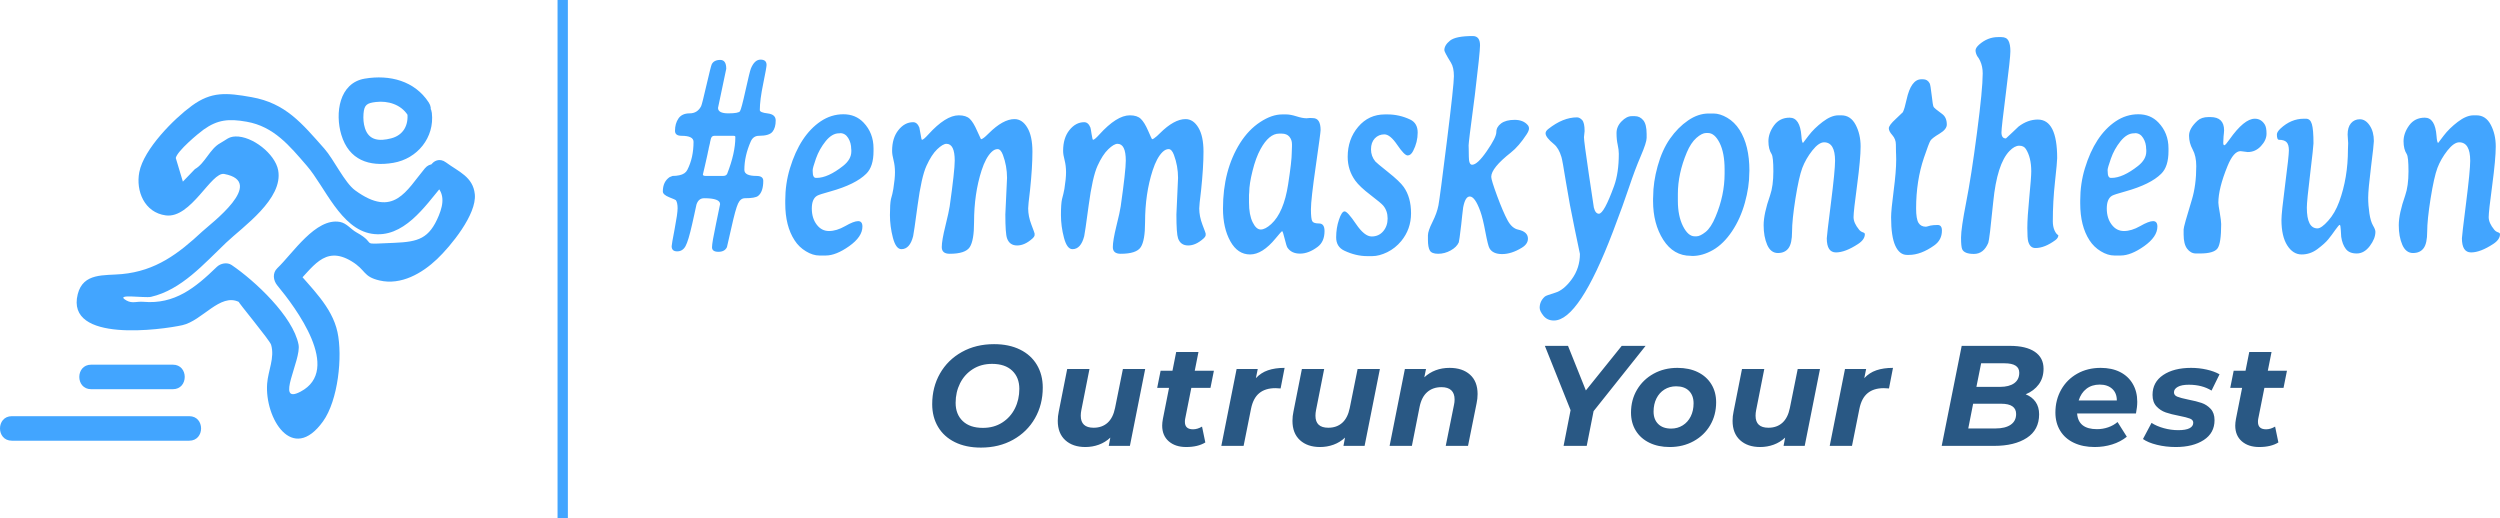
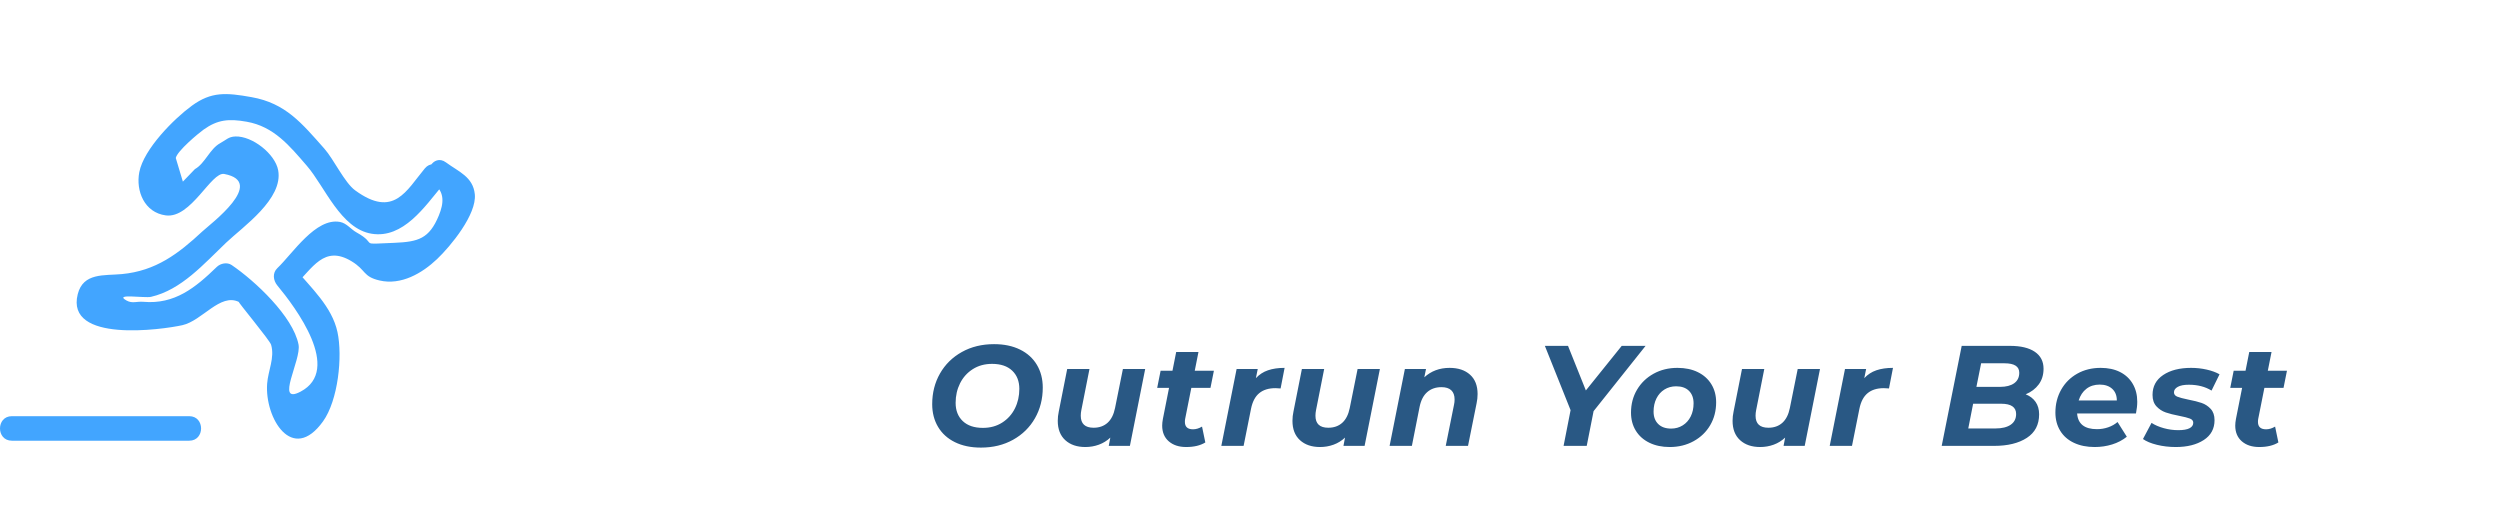
<svg xmlns="http://www.w3.org/2000/svg" xmlns:xlink="http://www.w3.org/1999/xlink" viewBox="350 275.435 362.522 75.13" width="5000" height="1036.211" preserveAspectRatio="none">
  <defs />
  <style>.a6izo4zJpcolor {fill:#295884;fill-opacity:1;}.aIptOCySncolors-3 {fill:#3CB9EF;fill-opacity:1;}.aIptOCySncolors-4 {fill:#83EDFF;fill-opacity:1;}.aIptOCySncolors-5 {fill:#AEDDFF;fill-opacity:1;}.aIptOCySncolors-6 {fill:#FFF1FF;fill-opacity:1;}.aIptOCySncolors-7 {fill:#FFE4CE;fill-opacity:1;}.companyName {fill:#42A5FF;fill-opacity:1;}.icon1 {fill:#42A5FF;fill-opacity:1;}.icon2 {fill:#6DDDD0;fill-opacity:1;}.icon3 {fill:#FFD4D4;fill-opacity:1;}.icon3-str {stroke:#FFD4D4;stroke-opacity:1;}.shapeStroke-str {stroke:#42A5FF;stroke-opacity:1;}</style>
  <g opacity="1" transform="rotate(0 350 286.66)">
    <svg width="68.876" height="52.681" x="350" y="286.66" version="1.1" preserveAspectRatio="none" viewBox="1.792 7.484 48.417 37.032">
      <g transform="matrix(1 0 0 1 0 0)" class="icon1">
        <g>
          <g>
-             <path d="M43.313,11.105c0.141,1.242-0.395,2.27-1.66,2.594    c-1.183,0.303-2.249,0.229-2.656-1.029c-0.154-0.477-0.19-0.986-0.151-1.484    c0.072-0.908,0.345-1.086,1.253-1.195c1.251-0.15,2.557,0.259,3.243,1.317    c0.873,1.345,3.038,0.093,2.159-1.262c-1.437-2.215-3.986-2.866-6.529-2.438    c-2.623,0.441-3.043,3.546-2.386,5.727c0.773,2.562,2.814,3.281,5.306,2.854    c2.444-0.418,4.206-2.577,3.921-5.083C45.634,9.525,43.131,9.507,43.313,11.105    L43.313,11.105z" />
-           </g>
+             </g>
          <g>
            <path d="M45.992,18.304c1.145,0.85,1.049,2.004,0.532,3.257    c-0.978,2.37-2.092,2.681-4.536,2.785c-3.854,0.163-1.548,0.216-3.853-1.061    c-0.584-0.323-1-0.942-1.693-1.069c-2.471-0.454-4.815,3.224-6.379,4.71    c-0.522,0.496-0.423,1.258,0,1.768c1.851,2.232,6.637,8.581,2.36,10.825    c-2.634,1.382,0.105-3.23-0.199-4.8c-0.555-2.869-4.447-6.499-6.82-8.111    c-0.46-0.312-1.136-0.172-1.515,0.195c-2.188,2.124-4.293,3.834-7.477,3.555    c-0.68-0.06-1.128,0.199-1.721-0.131c-1.352-0.753,1.842-0.225,2.494-0.375    c3.106-0.714,5.403-3.377,7.649-5.513c1.723-1.639,5.859-4.464,5.313-7.397    c-0.309-1.657-2.632-3.497-4.361-3.438c-0.699,0.024-0.938,0.352-1.549,0.684    c-1.058,0.575-1.541,2.061-2.578,2.645c-0.409,0.425-0.817,0.849-1.226,1.274    c-0.241-0.803-0.482-1.607-0.724-2.41c0.152-0.718,2.301-2.511,2.844-2.897    c1.42-1.009,2.547-1.125,4.384-0.799c2.768,0.49,4.349,2.427,6.144,4.505    c1.815,2.1,3.436,6.405,6.594,6.913c3.227,0.52,5.423-2.773,7.193-4.894    c1.024-1.227-0.735-3.005-1.768-1.768c-1.884,2.258-3.162,5.123-7.107,2.239    c-1.081-0.79-2.172-3.161-3.145-4.258c-2.303-2.597-3.938-4.62-7.402-5.24    c-2.609-0.467-4.103-0.577-6.089,0.867c-1.809,1.315-4.916,4.42-5.367,6.784    c-0.365,1.911,0.521,4.115,2.706,4.401c2.576,0.337,4.63-4.473,5.955-4.223    c4.335,0.817-1.412,5.094-2.227,5.853c-2.447,2.28-4.75,4.027-8.21,4.353    c-1.796,0.169-3.939-0.162-4.497,2.047c-1.268,5.017,8.65,3.61,10.66,3.162    c2.036-0.453,3.86-3.304,5.768-2.369c-0.189-0.092,3.148,3.901,3.283,4.364    c0.386,1.327-0.305,2.613-0.405,3.973c-0.254,3.48,2.559,8.207,5.699,3.833    c1.534-2.137,2.007-6.612,1.471-9.099c-0.56-2.602-2.712-4.526-4.365-6.518    c0,0.589,0,1.179,0,1.768c1.819-1.73,2.98-4.168,5.797-2.47    c1.506,0.908,1.139,1.562,2.861,1.962c2.196,0.51,4.333-0.734,5.858-2.182    c1.395-1.323,4.054-4.561,3.849-6.605c-0.18-1.793-1.67-2.308-2.943-3.252    C45.961,15.186,44.713,17.355,45.992,18.304L45.992,18.304z" />
          </g>
          <g>
-             <path d="M11.083,39.266c2.778,0,5.556,0,8.333,0c1.609,0,1.611-2.5,0-2.5    c-2.778,0-5.556,0-8.333,0C9.474,36.766,9.471,39.266,11.083,39.266L11.083,39.266z" />
-           </g>
+             </g>
          <g>
            <path d="M2.999,44.516c6.028,0,12.056,0,18.083,0c1.609,0,1.611-2.5,0-2.5    c-6.028,0-12.056,0-18.083,0C1.391,42.016,1.388,44.516,2.999,44.516L2.999,44.516z" />
          </g>
        </g>
      </g>
    </svg>
  </g>
  <g opacity="1" transform="rotate(0 485.177 325.34)">
    <svg width="196.452" height="15" x="485.177" y="325.34" version="1.1" preserveAspectRatio="none" viewBox="2.04 -28.48 379.36 28.96">
      <g transform="matrix(1 0 0 1 0 0)" class="a6izo4zJpcolor">
        <path id="id-6izo4zJp16" d="M15.68 0.48Q11.48 0.48 8.40-1.04Q5.32-2.56 3.68-5.32Q2.04-8.08 2.04-11.68L2.04-11.68Q2.04-16.44 4.22-20.26Q6.40-24.08 10.34-26.28Q14.28-28.48 19.36-28.48L19.36-28.48Q23.56-28.48 26.64-26.96Q29.72-25.44 31.36-22.68Q33-19.92 33-16.32L33-16.32Q33-11.56 30.82-7.74Q28.64-3.92 24.70-1.72Q20.76 0.48 15.68 0.48L15.68 0.48ZM16.24-5.04Q19.32-5.04 21.64-6.52Q23.96-8 25.20-10.48Q26.44-12.96 26.44-15.96L26.44-15.96Q26.44-19.16 24.44-21.06Q22.44-22.96 18.80-22.96L18.80-22.96Q15.72-22.96 13.40-21.48Q11.08-20 9.84-17.52Q8.60-15.04 8.60-12.04L8.60-12.04Q8.60-8.84 10.60-6.94Q12.60-5.04 16.24-5.04L16.24-5.04Z M55.44-21.52L61.68-21.52L57.40 0L51.48 0L51.92-2.32Q50.52-1 48.72-0.34Q46.92 0.32 44.92 0.32L44.92 0.32Q41.40 0.32 39.30-1.60Q37.20-3.52 37.20-7L37.20-7Q37.20-8.32 37.48-9.60L37.48-9.60L39.84-21.52L46.08-21.52L43.80-10Q43.64-9.24 43.64-8.44L43.64-8.44Q43.64-5.08 47.24-5.08L47.24-5.08Q49.60-5.08 51.14-6.46Q52.68-7.84 53.24-10.60L53.24-10.60L55.44-21.52Z M74.60-16.24L72.88-7.60Q72.80-7.28 72.80-6.72L72.80-6.72Q72.80-4.64 75.08-4.64L75.08-4.64Q76.32-4.64 77.60-5.40L77.60-5.40L78.52-0.96Q76.44 0.32 73.16 0.32L73.16 0.32Q70.12 0.32 68.28-1.28Q66.44-2.88 66.44-5.68L66.44-5.68Q66.44-6.48 66.64-7.56L66.64-7.56L68.36-16.24L65.04-16.24L66-21.04L69.32-21.04L70.36-26.28L76.60-26.28L75.56-21.04L80.92-21.04L79.96-16.24L74.60-16.24Z M92.68-18.96Q94.08-20.48 96.06-21.16Q98.04-21.84 100.72-21.84L100.72-21.84L99.60-16.08Q98.48-16.16 98.16-16.16L98.16-16.16Q95.32-16.16 93.62-14.76Q91.92-13.36 91.32-10.40L91.32-10.40L89.24 0L83.00 0L87.28-21.52L93.20-21.52L92.68-18.96Z M121.16-21.52L127.40-21.52L123.12 0L117.20 0L117.64-2.32Q116.24-1 114.44-0.34Q112.64 0.32 110.64 0.32L110.64 0.32Q107.12 0.32 105.02-1.60Q102.92-3.52 102.92-7L102.92-7Q102.92-8.32 103.20-9.60L103.20-9.60L105.56-21.52L111.80-21.52L109.52-10Q109.36-9.24 109.36-8.44L109.36-8.44Q109.36-5.08 112.96-5.08L112.96-5.08Q115.32-5.08 116.86-6.46Q118.40-7.84 118.96-10.60L118.96-10.60L121.16-21.52Z M146.92-21.84Q150.52-21.84 152.64-19.94Q154.76-18.04 154.76-14.52L154.76-14.52Q154.76-13.20 154.48-11.92L154.48-11.92L152.08 0L145.84 0L148.16-11.52Q148.32-12.20 148.32-13L148.32-13Q148.32-14.68 147.40-15.56Q146.48-16.44 144.64-16.44L144.64-16.44Q142.24-16.44 140.66-15.06Q139.08-13.68 138.52-10.92L138.52-10.92L136.36 0L130.12 0L134.40-21.52L140.32-21.52L139.84-19.20Q142.72-21.84 146.92-21.84L146.92-21.84Z M201.80-28L187.24-9.72L185.32 0L178.84 0L180.80-10L173.60-28L180.08-28L185.08-15.52L195.12-28L201.80-28Z M208.56 0.32Q205.32 0.32 202.86-0.88Q200.40-2.08 199.06-4.26Q197.72-6.44 197.72-9.32L197.72-9.32Q197.72-12.88 199.40-15.72Q201.08-18.56 204.04-20.20Q207.00-21.84 210.72-21.84L210.72-21.84Q214.00-21.84 216.44-20.64Q218.88-19.44 220.22-17.26Q221.56-15.08 221.56-12.20L221.56-12.20Q221.56-8.64 219.90-5.80Q218.24-2.96 215.26-1.32Q212.28 0.32 208.56 0.32L208.56 0.32ZM208.96-4.84Q210.76-4.84 212.20-5.74Q213.64-6.64 214.44-8.24Q215.24-9.84 215.24-11.92L215.24-11.92Q215.24-14.12 213.96-15.40Q212.68-16.68 210.36-16.68L210.36-16.68Q208.52-16.68 207.08-15.78Q205.64-14.88 204.84-13.28Q204.04-11.68 204.04-9.60L204.04-9.60Q204.04-7.40 205.34-6.12Q206.64-4.84 208.96-4.84L208.96-4.84Z M244.40-21.52L250.64-21.52L246.36 0L240.44 0L240.88-2.32Q239.48-1 237.68-0.34Q235.88 0.32 233.88 0.32L233.88 0.32Q230.36 0.32 228.26-1.60Q226.16-3.52 226.16-7L226.16-7Q226.16-8.32 226.44-9.60L226.44-9.60L228.80-21.52L235.04-21.52L232.76-10Q232.60-9.24 232.60-8.44L232.60-8.44Q232.60-5.08 236.20-5.08L236.20-5.08Q238.56-5.08 240.10-6.46Q241.64-7.84 242.20-10.60L242.20-10.60L244.40-21.52Z M263.04-18.96Q264.44-20.48 266.42-21.16Q268.40-21.84 271.08-21.84L271.08-21.84L269.96-16.08Q268.84-16.16 268.52-16.16L268.52-16.16Q265.68-16.16 263.98-14.76Q262.28-13.36 261.68-10.40L261.68-10.40L259.60 0L253.36 0L257.64-21.52L263.56-21.52L263.04-18.96Z M308.24-14.44Q310.04-13.72 311.02-12.30Q312.00-10.88 312.00-8.84L312.00-8.84Q312.00-4.48 308.56-2.24Q305.12 0 299.40 0L299.40 0L284.72 0L290.32-28L303.84-28Q308.36-28 310.80-26.34Q313.24-24.68 313.24-21.60L313.24-21.60Q313.24-19.04 311.90-17.22Q310.56-15.40 308.24-14.44L308.24-14.44ZM302.32-23.12L295.76-23.12L294.44-16.52L301.04-16.52Q303.60-16.52 305.02-17.54Q306.44-18.56 306.44-20.48L306.44-20.48Q306.44-23.12 302.32-23.12L302.32-23.12ZM299.80-4.88Q302.52-4.88 304.04-5.92Q305.56-6.96 305.56-8.92L305.56-8.92Q305.56-11.80 301.36-11.80L301.36-11.80L293.52-11.80L292.16-4.88L299.80-4.88Z M339.48-12.36Q339.48-10.88 339.12-9.08L339.12-9.08L322.64-9.08Q322.96-4.68 328.20-4.68L328.20-4.68Q329.84-4.68 331.34-5.20Q332.84-5.72 333.96-6.68L333.96-6.68L336.56-2.56Q334.76-1.12 332.44-0.40Q330.12 0.32 327.56 0.32L327.56 0.32Q324.24 0.32 321.74-0.86Q319.24-2.04 317.90-4.24Q316.56-6.44 316.56-9.32L316.56-9.32Q316.56-12.88 318.18-15.74Q319.80-18.60 322.68-20.22Q325.56-21.84 329.24-21.84L329.24-21.84Q332.36-21.84 334.66-20.68Q336.96-19.52 338.22-17.36Q339.48-15.20 339.48-12.36L339.48-12.36ZM328.96-17.16Q326.76-17.16 325.24-15.98Q323.72-14.80 323.08-12.72L323.08-12.72L333.76-12.72Q333.76-14.80 332.46-15.98Q331.16-17.16 328.96-17.16L328.96-17.16Z M350.28 0.32Q347.48 0.32 344.98-0.30Q342.48-0.92 341.08-1.92L341.08-1.92L343.48-6.44Q344.88-5.52 346.90-4.96Q348.92-4.40 350.96-4.40L350.96-4.40Q353.08-4.40 354.12-4.94Q355.16-5.48 355.16-6.48L355.16-6.48Q355.16-7.28 354.24-7.64Q353.32-8 351.28-8.40L351.28-8.40Q348.96-8.84 347.46-9.36Q345.96-9.88 344.86-11.06Q343.76-12.24 343.76-14.28L343.76-14.28Q343.76-17.84 346.74-19.84Q349.72-21.84 354.56-21.84L354.56-21.84Q356.80-21.84 358.92-21.36Q361.04-20.88 362.52-20.04L362.52-20.04L360.28-15.48Q357.64-17.12 353.92-17.12L353.92-17.12Q351.88-17.12 350.82-16.52Q349.76-15.92 349.76-15L349.76-15Q349.76-14.16 350.68-13.78Q351.60-13.40 353.76-12.96L353.76-12.96Q356.04-12.52 357.50-12.02Q358.96-11.52 360.04-10.36Q361.12-9.20 361.12-7.20L361.12-7.20Q361.12-3.60 358.10-1.64Q355.08 0.32 350.28 0.32L350.28 0.32Z M375.08-16.24L373.36-7.60Q373.28-7.28 373.28-6.72L373.28-6.72Q373.28-4.64 375.56-4.64L375.56-4.64Q376.80-4.64 378.08-5.40L378.08-5.40L379.00-0.96Q376.92 0.32 373.64 0.32L373.64 0.32Q370.60 0.32 368.76-1.28Q366.92-2.88 366.92-5.68L366.92-5.68Q366.92-6.48 367.12-7.56L367.12-7.56L368.84-16.24L365.52-16.24L366.48-21.04L369.80-21.04L370.84-26.28L377.08-26.28L376.04-21.04L381.40-21.04L380.44-16.24L375.08-16.24Z" />
      </g>
    </svg>
  </g>
  <g opacity="1" transform="rotate(0 446.119 280.66)">
    <svg width="266.403" height="41.248" x="446.119" y="280.66" version="1.1" preserveAspectRatio="none" viewBox="1.582 -28.691 345.918 37.637">
      <g transform="matrix(1 0 0 1 0 0)" class="companyName">
-         <path id="id-D6z1nYkh16" d="M14.88-15.49L14.88-15.49L11.27-15.49Q10.72-15.49 10.59-15L10.59-15L10.53-14.80L10.49-14.71L10.47-14.61L10.41-14.39L10.37-14.30L10.31-14.10L10.27-14.00L10.21-13.79L10.16-13.59L10.12-13.50Q10.06-13.20 9.98-13.01Q9.90-12.81 9.76-12.32Q9.61-11.84 9.49-11.48L9.49-11.48L9.12-10.37Q9.12-10.18 9.67-10.18L9.67-10.18L12.91-10.18Q13.54-10.18 13.71-10.49L13.71-10.49Q15.23-13.22 15.23-15.29L15.23-15.29L15.23-15.35Q15.23-15.49 14.88-15.49ZM11.97-19.18Q11.97-18.46 13.91-18.46Q15.84-18.46 16.10-18.74Q16.37-19.02 17.15-21.50Q17.93-23.98 18.16-24.39L18.16-24.39Q18.85-25.57 19.98-25.57Q21.11-25.57 21.11-24.86L21.11-24.86Q21.11-24.55 20.48-22.39Q19.84-20.23 19.84-18.89L19.84-18.89Q19.84-18.57 21.34-18.45Q22.83-18.32 22.83-17.52L22.83-17.52Q22.83-16.56 22.23-16.03Q21.62-15.49 19.69-15.49L19.69-15.49Q18.61-15.49 18.14-14.75L18.14-14.75Q16.93-12.83 16.93-10.98L16.93-10.98Q16.93-10.18 19.22-10.18L19.22-10.18Q20.49-10.18 20.49-9.53L20.49-9.53Q20.49-8.09 19.53-7.54L19.53-7.54Q18.98-7.23 17.03-7.23L17.03-7.23Q16.21-7.23 15.74-6.52Q15.27-5.82 14.49-3.34Q13.71-0.86 13.65-0.76L13.65-0.76Q13.24-0.14 12.04-0.14Q10.84-0.14 10.84-0.74Q10.84-1.35 11.60-3.86Q12.36-6.37 12.36-6.45L12.36-6.45Q12.36-7.23 9.36-7.23L9.36-7.23Q8.30-7.23 7.91-6.39L7.91-6.39Q7.87-6.31 7.50-5.06L7.50-5.06L7.09-3.77Q6.39-1.58 5.85-0.89Q5.31-0.20 4.28-0.20Q3.24-0.20 3.24-0.88L3.24-0.88Q3.24-1.11 3.80-3.15Q4.36-5.20 4.36-5.91Q4.36-6.62 4.04-6.97L4.04-6.97Q3.98-7.03 2.78-7.36Q1.58-7.70 1.58-8.13L1.58-8.13Q1.58-9.41 2.85-10.02L2.85-10.02L3.42-10.18L4.06-10.20L4.69-10.27Q5.80-10.43 6.19-10.98L6.19-10.98Q7.36-12.58 7.36-14.69L7.36-14.69Q7.36-15.49 5.10-15.49L5.10-15.49Q3.87-15.49 3.87-16.15L3.87-16.15Q3.87-17.11 4.52-17.78Q5.18-18.46 6.63-18.46Q8.09-18.46 8.79-19.41L8.79-19.41Q8.98-19.69 9.79-22.18Q10.61-24.67 10.78-24.94L10.78-24.94Q11.19-25.53 12.40-25.53L12.40-25.53Q13.52-25.53 13.52-24.36L13.52-24.36L11.97-19.18Z M37.07-13.42L37.07-13.42L37.07-13.63L37.05-13.73Q37.05-14.55 36.48-15.20Q35.92-15.84 34.96-15.84L34.96-15.84L34.84-15.82L34.75-15.82Q33.44-15.82 32.24-14.78Q31.04-13.73 30.41-12.48Q29.79-11.23 29.79-10.94L29.79-10.94L29.80-10.84L29.80-10.76Q29.80-9.92 30.41-9.92L30.41-9.92L30.53-9.92Q32.66-9.92 35.51-11.50L35.51-11.50Q37.07-12.36 37.07-13.42ZM41.25-13.83L41.25-13.83L41.25-13.46Q41.25-11.41 39.88-10.47L39.88-10.47Q37.87-9.06 33.13-8.13L33.13-8.13Q31.05-7.73 30.63-7.56L30.63-7.56Q29.63-7.15 29.63-5.87Q29.63-4.59 30.55-3.74Q31.46-2.89 32.87-2.89Q34.28-2.89 35.91-3.54Q37.54-4.20 38.35-4.20Q39.16-4.20 39.16-3.48L39.16-3.48Q39.16-2.13 36.67-0.89Q34.18 0.35 32.25 0.35L32.25 0.35L31.05 0.35Q29.82 0.35 28.52-0.21Q27.21-0.76 26.39-1.66L26.39-1.66Q24.63-3.55 24.63-6.54L24.63-6.54L24.63-6.93Q24.63-9.16 25.51-11.19L25.51-11.19Q27.40-15.55 31.29-17.40L31.29-17.40Q33.28-18.34 35.58-18.34Q37.87-18.34 39.36-17.25L39.36-17.25Q41.25-15.86 41.25-13.83Z M56.54-12.21L56.54-12.21Q56.54-14.43 54.98-14.43L54.98-14.43Q54.32-14.43 53.24-13.71Q52.17-12.99 51.22-11.52Q50.27-10.06 49.55-6.29Q48.83-2.52 48.71-2.21L48.71-2.21Q48.09-0.49 46.50-0.49L46.50-0.49Q45.47-0.49 44.90-2.00Q44.34-3.52 44.34-5Q44.34-6.48 44.53-7.11L44.53-7.11L44.79-7.79L44.98-8.46Q45.29-9.82 45.29-10.67Q45.29-11.52 45.02-12.26Q44.75-12.99 44.75-13.50L44.75-13.50Q44.75-15.20 45.93-16.24Q47.11-17.29 48.71-17.29L48.71-17.29Q49.47-17.29 49.88-16.58L49.88-16.58Q49.94-16.46 50.11-15.71Q50.27-14.96 50.37-14.96L50.37-14.96Q50.66-14.96 51.56-15.66L51.56-15.66Q54.84-18.20 57.30-18.20L57.30-18.20Q58.69-18.20 59.38-17.73Q60.06-17.27 60.75-16.15Q61.45-15.04 61.48-15.04L61.48-15.04Q61.76-15.04 62.40-15.45L62.40-15.45L62.95-15.82Q65.64-17.70 67.79-17.70L67.79-17.70Q69.26-17.70 70.21-16.57Q71.17-15.45 71.17-13.39Q71.17-11.33 70.72-8.30L70.72-8.30L70.45-6.66L70.37-5.88Q70.37-4.84 70.98-3.73Q71.58-2.62 71.58-2.56L71.58-2.56L71.58-2.36Q71.58-2.17 71.19-1.91L71.19-1.91Q69.73-0.98 68.29-0.98Q66.86-0.98 66.39-1.93L66.39-1.93Q66.07-2.56 66.07-5.08L66.07-5.08L66.39-9.92Q66.39-11.50 65.61-12.97L65.61-12.97Q65.20-13.73 64.61-13.73Q64.02-13.73 63.46-13.34L63.46-13.34Q62.38-12.60 61.60-10.92L61.60-10.92Q60.18-7.83 60.18-4.06L60.18-4.06Q60.18-1.64 59.37-0.76Q58.55 0.12 55.59 0.12L55.59 0.12Q54.10 0.12 54.10-0.76Q54.10-1.64 54.78-3.55Q55.45-5.47 55.59-6.15L55.59-6.15Q56.54-10.88 56.54-12.21Z M88.75-12.21L88.75-12.21Q88.75-14.43 87.19-14.43L87.19-14.43Q86.52-14.43 85.45-13.71Q84.38-12.99 83.43-11.52Q82.48-10.06 81.76-6.29Q81.04-2.52 80.92-2.21L80.92-2.21Q80.29-0.49 78.71-0.49L78.71-0.49Q77.68-0.49 77.11-2.00Q76.54-3.52 76.54-5Q76.54-6.48 76.74-7.11L76.74-7.11L76.99-7.79L77.19-8.46Q77.50-9.82 77.50-10.67Q77.50-11.52 77.23-12.26Q76.95-12.99 76.95-13.50L76.95-13.50Q76.95-15.20 78.13-16.24Q79.32-17.29 80.92-17.29L80.92-17.29Q81.68-17.29 82.09-16.58L82.09-16.58Q82.15-16.46 82.31-15.71Q82.48-14.96 82.58-14.96L82.58-14.96Q82.87-14.96 83.77-15.66L83.77-15.66Q87.05-18.20 89.51-18.20L89.51-18.20Q90.90-18.20 91.58-17.73Q92.27-17.27 92.96-16.15Q93.65-15.04 93.69-15.04L93.69-15.04Q93.96-15.04 94.61-15.45L94.61-15.45L95.16-15.82Q97.85-17.70 100-17.70L100-17.70Q101.46-17.70 102.42-16.57Q103.38-15.45 103.38-13.39Q103.38-11.33 102.93-8.30L102.93-8.30L102.66-6.66L102.58-5.88Q102.58-4.84 103.18-3.73Q103.79-2.62 103.79-2.56L103.79-2.56L103.79-2.36Q103.79-2.17 103.40-1.91L103.40-1.91Q101.93-0.98 100.50-0.98Q99.06-0.98 98.59-1.93L98.59-1.93Q98.28-2.56 98.28-5.08L98.28-5.08L98.59-9.92Q98.59-11.50 97.81-12.97L97.81-12.97Q97.40-13.73 96.82-13.73Q96.23-13.73 95.66-13.34L95.66-13.34Q94.59-12.60 93.81-10.92L93.81-10.92Q92.38-7.83 92.38-4.06L92.38-4.06Q92.38-1.64 91.57-0.76Q90.76 0.12 87.79 0.12L87.79 0.12Q86.31 0.12 86.31-0.76Q86.31-1.64 86.98-3.55Q87.66-5.47 87.79-6.15L87.79-6.15Q88.75-10.88 88.75-12.21Z M120.04-14.08L120.04-14.38Q120.04-14.96 119.55-15.37Q119.06-15.78 118.09-15.78L118.09-15.78L117.62-15.78Q115.72-15.78 114.12-13.73L114.12-13.73Q113.22-12.58 112.61-10.84Q111.99-9.10 111.99-8.01L111.99-8.01L111.95-7.68L111.95-6.66Q111.95-5.04 112.63-4.06Q113.30-3.09 114.16-3.09L114.16-3.09Q115-3.09 116.13-3.81L116.13-3.81Q118.50-5.33 119.32-9.08L119.32-9.08Q120-12.17 120-13.26L120-13.26L120.04-14.08ZM125.43-16.25L125.43-16.25Q125.43-15.90 124.52-11.47Q123.61-7.05 123.61-5.77Q123.61-4.49 123.86-4.19Q124.10-3.89 125.14-3.89Q126.17-3.89 126.17-2.89L126.17-2.89Q126.17-1.48 124.88-0.80L124.88-0.80Q123.18 0.10 121.56 0.10Q119.94 0.10 119.18-0.70L119.18-0.70Q119.00-0.90 118.66-1.88Q118.32-2.87 118.19-2.87Q118.07-2.87 116.95-1.91L116.95-1.91Q114.47 0.21 112.15 0.21Q109.82 0.21 108.44-1.53Q107.05-3.28 107.05-5.86L107.05-5.86Q107.05-10.92 110.27-14.53L110.27-14.53Q111.88-16.31 114.06-17.31Q116.25-18.32 118.20-18.32L118.20-18.32L118.96-18.32Q119.73-18.32 120.87-18.07Q122.01-17.81 122.79-17.81L122.79-17.81L123.44-17.85L123.98-17.83Q125.43-17.83 125.43-16.25Z M129.90-0.29Q128.36-0.80 128.36-2.05Q128.36-3.30 128.89-4.39Q129.41-5.49 129.95-5.49Q130.49-5.49 132.09-3.83Q133.69-2.17 135.04-2.17Q136.39-2.17 137.22-2.86Q138.05-3.55 138.05-4.55Q138.05-5.55 137.23-6.25L137.23-6.25Q136.84-6.58 134.81-7.67Q132.79-8.75 131.95-9.57L131.95-9.57Q130.53-10.96 130.53-12.71L130.53-12.71Q130.53-15.04 132.51-16.68Q134.49-18.32 137.54-18.32L137.54-18.32L138.03-18.32Q140.25-18.32 142.30-17.64L142.30-17.64Q143.71-17.17 143.71-15.91Q143.71-14.65 142.85-13.48L142.85-13.48Q142.42-12.89 141.82-12.89Q141.21-12.89 139.86-14.29Q138.52-15.68 137.44-15.68Q136.37-15.68 135.64-15.15Q134.92-14.61 134.92-13.70Q134.92-12.79 135.74-12.09L135.74-12.09Q135.92-11.93 138.13-10.69Q140.35-9.45 141.09-8.71L141.09-8.71Q142.46-7.34 142.46-5.24Q142.46-3.14 140.61-1.56L140.61-1.56Q139.49-0.61 137.98-0.09Q136.46 0.43 135.16 0.43L135.16 0.43L134.20 0.43Q132.07 0.43 129.90-0.29L129.90-0.29Z M153.96-11.66L153.96-11.66Q154.96-11.66 156.74-13.48Q158.52-15.29 158.52-15.98Q158.52-16.66 159.42-17.13Q160.33-17.60 161.96-17.60Q163.59-17.60 164.43-16.91L164.43-16.91Q164.67-16.72 164.67-16.45Q164.67-16.17 164.24-15.70L164.24-15.70Q162.75-14.10 161.27-13.28L161.27-13.28Q157.56-11.23 157.56-10.06L157.56-10.06Q157.56-9.65 158.67-7.53Q159.79-5.41 160.62-4.33Q161.45-3.24 162.66-3.07L162.66-3.07Q164.47-2.79 164.47-1.88L164.47-1.88Q164.47-1.17 163.32-0.68L163.32-0.68Q161.37 0.16 159.61 0.16Q157.85 0.16 157.23-0.61L157.23-0.61Q156.95-0.94 156.46-2.76Q155.98-4.59 155.49-5.53L155.49-5.53Q154.49-7.46 153.52-7.46L153.52-7.46Q152.66-7.46 152.27-6.00L152.27-6.00Q152.23-5.86 152.09-4.94L152.09-4.94L151.91-3.75Q151.54-1.54 151.45-1.39L151.45-1.39Q151.05-0.76 149.92-0.32Q148.79 0.12 147.57 0.12Q146.35 0.12 146.00-0.31Q145.64-0.74 145.64-1.74L145.64-1.74L145.64-2.32Q145.64-2.89 146.49-4.08Q147.34-5.27 147.62-6.29Q147.89-7.30 149.21-14.77Q150.53-22.23 150.53-23.38Q150.53-24.53 149.98-25.16L149.98-25.16Q148.73-26.58 148.73-26.82L148.73-26.82Q148.73-27.48 149.81-28.09Q150.90-28.69 154.08-28.69L154.08-28.69Q155.45-28.69 155.45-27.46L155.45-27.46Q155.45-26.56 154.47-20.86L154.47-20.86L154.22-19.51Q153.30-14.65 153.30-14.22L153.30-14.22L153.32-13.73Q153.34-13.24 153.34-12.75L153.34-12.75Q153.34-11.66 153.96-11.66Z M177.83-5.18L177.83-5.18Q178.79-5.18 180.68-8.83L180.68-8.83Q181.58-10.57 181.58-13.11L181.58-13.11Q181.58-13.63 181.37-14.31Q181.15-14.98 181.15-15.85Q181.15-16.72 182.10-17.40Q183.05-18.09 184.02-18.09L184.02-18.09L184.61-18.09Q185.53-18.09 186.17-17.56Q186.82-17.03 186.82-15.72L186.82-15.72L186.82-15.21Q186.82-14.61 185.71-12.80Q184.61-11.00 183.54-8.75Q182.48-6.50 180.49-2.83L180.49-2.83Q174.10 8.95 169.36 8.95L169.36 8.95Q168.11 8.95 167.39 8.32Q166.68 7.70 166.68 7.27L166.68 7.27Q166.68 6.39 167.66 5.78L167.66 5.78Q167.91 5.63 169.57 5.28Q171.23 4.94 172.74 3.47Q174.26 1.99 174.26 0.14L174.26 0.14Q174.26 0.10 173.28-3.16Q172.30-6.43 171.63-9.36Q170.96-12.29 170.78-12.68L170.78-12.68Q170.27-13.87 169.36-14.39L169.36-14.39Q167.79-15.29 167.79-15.82L167.79-15.82Q167.79-16.11 168.30-16.39L168.30-16.39Q171.07-17.93 173.71-17.93L173.71-17.93Q174.20-17.93 174.67-17.58Q175.14-17.23 175.14-16.11L175.14-16.11L175.02-15.31Q175.02-14.77 175.93-10.45Q176.84-6.13 176.88-6.00L176.88-6.00Q177.17-5.18 177.83-5.18Z M198.36-15.86L198.36-15.86L198.01-15.86Q197.25-15.86 196.19-15.21Q195.14-14.55 194.39-13.30L194.39-13.30Q192.70-10.47 192.70-7.79L192.70-7.79L192.70-6.88Q192.70-4.90 193.66-3.54Q194.63-2.19 195.86-2.19L195.86-2.19L196.21-2.19Q196.88-2.19 197.91-2.76Q198.95-3.34 199.80-4.79L199.80-4.79Q201.50-7.62 201.50-10.49L201.50-10.49L201.50-11.04Q201.50-13.22 200.57-14.54Q199.63-15.86 198.36-15.86ZM198.50-18.44L198.50-18.44L199.41-18.44Q200.63-18.44 201.99-17.88Q203.36-17.32 204.32-16.27L204.32-16.27Q206.17-14.22 206.17-10.88L206.17-10.88L206.15-10.59Q206.15-8.75 205.32-6.64Q204.49-4.53 202.90-2.86Q201.31-1.19 199.34-0.39Q197.36 0.41 195.41 0.41L195.41 0.41L195.12 0.39Q191.88 0.39 189.95-1.73Q188.03-3.85 188.03-6.86L188.03-6.86L188.03-7.17L188.05-7.46Q188.05-9.34 188.89-11.47Q189.73-13.61 191.22-15.11Q192.71-16.60 194.62-17.52Q196.52-18.44 198.50-18.44Z M226.62-1.17Q224.20-0.06 222.47-0.06Q220.74-0.06 220.74-1.93L220.74-1.93Q220.74-2.25 221.52-6.58L221.52-6.58Q222.30-10.90 222.30-12.19L222.30-12.19Q222.30-14.61 220.25-14.63L220.25-14.63Q219.24-14.63 218.01-13.54Q216.78-12.44 216.13-11.24Q215.49-10.04 214.84-7.19Q214.20-4.34 214.20-2.80Q214.20-1.27 213.54-0.63Q212.87 0.02 211.53 0.02Q210.20 0.02 209.52-1.06Q208.85-2.15 208.85-3.66Q208.85-5.18 210.06-7.60L210.06-7.60Q210.68-8.85 210.68-10.78Q210.68-12.71 210.35-13.07L210.35-13.07Q209.75-13.71 209.75-14.78Q209.75-15.84 210.81-16.87Q211.88-17.89 213.75-17.89L213.75-17.89Q215.70-17.89 215.96-15.47L215.96-15.47Q216.05-14.57 216.27-14.55L216.27-14.55Q216.29-14.55 217.32-15.52Q218.36-16.48 219.97-17.34Q221.58-18.20 222.93-18.20L222.93-18.20L223.48-18.20Q225.23-18.20 226.17-16.95Q227.11-15.70 227.11-14.08Q227.11-12.46 226.45-8.97Q225.78-5.49 225.78-4.73Q225.78-3.96 226.82-3.07L226.82-3.07Q227.09-2.83 227.50-2.73Q227.91-2.64 227.91-2.48L227.91-2.48Q227.91-1.76 226.62-1.17L226.62-1.17Z M237.56-5.88L237.56-5.88Q237.56-4.49 238.01-3.97Q238.46-3.46 239.41-3.46L239.41-3.46L239.69-3.50L240.25-3.61Q240.82-3.69 241.62-3.69Q242.42-3.69 242.42-2.95L242.42-2.95Q242.42-1.70 240.96-0.98L240.96-0.98Q238.46 0.27 236.21 0.27L236.21 0.27L235.84 0.27Q234.43 0.27 233.64-0.95Q232.85-2.17 232.85-4.71L232.85-4.71Q232.85-5.64 233.33-8.21Q233.81-10.78 233.81-12.34L233.81-12.34L233.79-13.01L233.77-13.34L233.75-14.34Q233.75-15.04 233.09-15.57Q232.42-16.09 232.42-16.48Q232.42-16.88 233.73-17.72Q235.04-18.57 235.06-18.61L235.06-18.61Q235.39-19.06 235.76-20.27L235.76-20.27Q236.60-22.97 238.55-22.97L238.55-22.97L238.87-22.97Q239.71-22.97 240.12-22.42L240.12-22.42Q240.27-22.21 240.49-20.86Q240.70-19.51 240.85-19.32Q241.00-19.12 242.46-18.38L242.46-18.38Q243.34-17.93 243.34-16.97L243.34-16.97Q243.34-16.35 241.94-15.76Q240.55-15.18 240.25-14.84Q239.96-14.51 239.04-12.60L239.04-12.60Q237.56-9.53 237.56-5.88Z M260.02-0.64L260.02-0.64Q259.02-0.64 258.67-1.50L258.67-1.50Q258.50-1.93 258.50-3.30Q258.50-4.67 258.87-7.34Q259.24-10.02 259.24-10.78L259.24-10.78Q259.24-12.64 258.22-13.75L258.22-13.75Q257.83-14.18 256.97-14.18Q256.11-14.18 255.14-13.48L255.14-13.48Q252.79-11.78 252.08-6.74Q251.37-1.70 251.15-1.33L251.15-1.33Q250.27 0.14 248.45 0.14Q246.62 0.14 246.23-0.49L246.23-0.49Q246.02-0.84 246.02-2.03Q246.02-3.22 246.98-6.67Q247.95-10.12 249.02-15.89Q250.10-21.66 250.10-23.75L250.10-23.75Q250.10-24.67 249.61-25.41L249.61-25.41L249.36-25.74L249.06-26.04Q248.75-26.45 248.75-26.79Q248.75-27.13 249.43-27.56L249.43-27.56Q251.04-28.55 252.97-28.55L252.97-28.55L253.61-28.55Q254.59-28.55 254.95-28.07Q255.31-27.58 255.31-26.69Q255.31-25.80 254.47-21.18Q253.63-16.56 253.63-15.94L253.63-15.94Q253.63-15.14 254.47-15.14L254.47-15.14Q254.51-15.14 255.63-15.90Q256.76-16.66 256.86-16.72L256.86-16.72Q258.59-17.64 260.47-17.64L260.47-17.64Q264.12-17.64 264.12-12.54L264.12-12.54Q264.12-12.03 263.71-9.41Q263.30-6.80 263.30-4.18L263.30-4.18Q263.30-3.50 263.61-2.99Q263.93-2.48 264.34-2.34L264.34-2.34Q264.34-1.97 263.77-1.68L263.77-1.68Q261.76-0.64 260.02-0.64Z M280.90-13.42L280.90-13.42L280.90-13.63L280.88-13.73Q280.88-14.55 280.31-15.20Q279.75-15.84 278.79-15.84L278.79-15.84L278.67-15.82L278.57-15.82Q277.27-15.82 276.06-14.78Q274.86-13.73 274.24-12.48Q273.61-11.23 273.61-10.94L273.61-10.94L273.63-10.84L273.63-10.76Q273.63-9.92 274.24-9.92L274.24-9.92L274.36-9.92Q276.48-9.92 279.34-11.50L279.34-11.50Q280.90-12.36 280.90-13.42ZM285.08-13.83L285.08-13.83L285.08-13.46Q285.08-11.41 283.71-10.47L283.71-10.47Q281.70-9.06 276.95-8.13L276.95-8.13Q274.88-7.73 274.45-7.56L274.45-7.56Q273.46-7.15 273.46-5.87Q273.46-4.59 274.38-3.74Q275.29-2.89 276.70-2.89Q278.11-2.89 279.74-3.54Q281.37-4.20 282.18-4.20Q282.99-4.20 282.99-3.48L282.99-3.48Q282.99-2.13 280.50-0.89Q278.01 0.35 276.07 0.35L276.07 0.35L274.88 0.35Q273.65 0.35 272.34-0.21Q271.04-0.76 270.21-1.66L270.21-1.66Q268.46-3.55 268.46-6.54L268.46-6.54L268.46-6.93Q268.46-9.16 269.34-11.19L269.34-11.19Q271.23-15.55 275.12-17.40L275.12-17.40Q277.11-18.34 279.40-18.34Q281.70-18.34 283.18-17.25L283.18-17.25Q285.08-15.86 285.08-13.83Z M287.93-2.42L287.93-2.42L287.93-3.11Q287.93-3.48 289.47-7.01L289.47-7.01Q290.31-8.93 290.31-11.48L290.31-11.48Q290.31-12.81 289.63-13.68Q288.95-14.55 288.95-15.51Q288.95-16.46 290.53-17.48L290.53-17.48Q291.29-17.97 292.62-17.97L292.62-17.97L292.97-17.97Q295.55-17.97 295.55-16.21L295.55-16.21L295.51-15.82L295.45-15.41Q295.39-14.90 295.39-14.57Q295.39-14.24 295.61-14.24L295.61-14.24Q295.82-14.26 296.56-15L296.56-15Q299.32-17.75 301.33-17.75L301.33-17.75L301.35-17.75Q302.52-17.75 303.20-16.99L303.20-16.99Q303.54-16.62 303.54-15.77Q303.54-14.92 302.49-14.13Q301.45-13.34 300-13.34L300-13.34L298.65-13.46Q297.34-13.46 296.19-11.48L296.19-11.48Q294.47-8.52 294.47-6.64L294.47-6.64Q294.47-6.35 294.74-5.29Q295-4.24 295-3.81L295-3.81Q295-1.25 294.31-0.59Q293.61 0.08 291.02 0.08L291.02 0.08L290.25 0.08Q289.26 0.08 288.59-0.55Q287.93-1.17 287.93-2.42Z M318.81-15.66L318.81-15.66Q318.81-16.62 319.44-17.15Q320.08-17.68 321.12-17.68Q322.17-17.68 322.96-16.86Q323.75-16.04 323.75-14.79L323.75-14.79Q323.75-14.36 323.21-11.35Q322.68-8.34 322.68-7.31Q322.68-6.29 322.91-5.22Q323.14-4.16 323.59-3.62Q324.04-3.09 324.04-2.79L324.04-2.79Q324.04-1.89 322.99-0.91Q321.93 0.08 320.52 0.08Q319.10 0.08 318.46-0.53Q317.81-1.13 317.60-2.13L317.60-2.13Q317.58-2.23 317.53-2.97Q317.48-3.71 317.32-3.71Q317.17-3.71 316.48-3.03Q315.80-2.34 315.16-1.79Q314.51-1.23 313.14-0.51Q311.78 0.21 310.15 0.21Q308.52 0.21 307.43-1.00Q306.35-2.21 306.35-4.36L306.35-4.36Q306.35-5.29 307.05-9.06Q307.75-12.83 307.75-13.57Q307.75-14.32 307.32-14.64Q306.89-14.96 305.90-14.96L305.90-14.96Q305.49-14.96 305.49-15.66L305.49-15.66Q305.49-16.00 306.17-16.45L306.17-16.45Q308.16-17.75 310.57-17.75L310.57-17.75L310.98-17.75Q311.78-17.75 312.08-17.03Q312.38-16.31 312.38-14.49L312.38-14.49Q312.38-14.10 311.76-10.48Q311.13-6.86 311.13-5.98L311.13-5.98Q311.13-3.24 313.13-3.24L313.13-3.24Q313.87-3.24 315.15-4.25Q316.43-5.25 317.23-6.78L317.23-6.78Q318.87-9.94 318.87-13.67L318.87-13.67L318.91-14.51Q318.81-15.43 318.81-15.66Z M346.21-1.17Q343.79-0.06 342.06-0.06Q340.33-0.06 340.33-1.93L340.33-1.93Q340.33-2.25 341.11-6.58L341.11-6.58Q341.89-10.90 341.89-12.19L341.89-12.19Q341.89-14.61 339.84-14.63L339.84-14.63Q338.83-14.63 337.60-13.54Q336.37-12.44 335.72-11.24Q335.08-10.04 334.43-7.19Q333.79-4.34 333.79-2.80Q333.79-1.27 333.13-0.63Q332.46 0.02 331.12 0.02Q329.79 0.02 329.11-1.06Q328.44-2.15 328.44-3.66Q328.44-5.18 329.65-7.60L329.65-7.60Q330.27-8.85 330.27-10.78Q330.27-12.71 329.94-13.07L329.94-13.07Q329.34-13.71 329.34-14.78Q329.34-15.84 330.40-16.87Q331.46-17.89 333.34-17.89L333.34-17.89Q335.29-17.89 335.55-15.47L335.55-15.47Q335.64-14.57 335.86-14.55L335.86-14.55Q335.88-14.55 336.91-15.52Q337.95-16.48 339.56-17.34Q341.17-18.20 342.52-18.20L342.52-18.20L343.07-18.20Q344.82-18.20 345.76-16.95Q346.70-15.70 346.70-14.08Q346.70-12.46 346.04-8.97Q345.37-5.49 345.37-4.73Q345.37-3.96 346.41-3.07L346.41-3.07Q346.68-2.83 347.09-2.73Q347.50-2.64 347.50-2.48L347.50-2.48Q347.50-1.76 346.21-1.17L346.21-1.17Z" />
-       </g>
+         </g>
    </svg>
  </g>
  <g opacity="1" transform="rotate(0 430.849 275.435)">
    <svg width="1.497" height="75.13" x="430.849" y="275.435" version="1.1" preserveAspectRatio="none" viewBox="0 0 1.497 75.13">
      <defs>
-         <rect x="0" y="0" width="1.497" height="75.13" rx="0px" ry="0px" id="id-tBXipXk0b" />
-       </defs>
+         </defs>
      <use class="companyName shapeStroke-str" style="stroke-width:0;" xlink:href="#id-tBXipXk0b" />
    </svg>
  </g>
</svg>